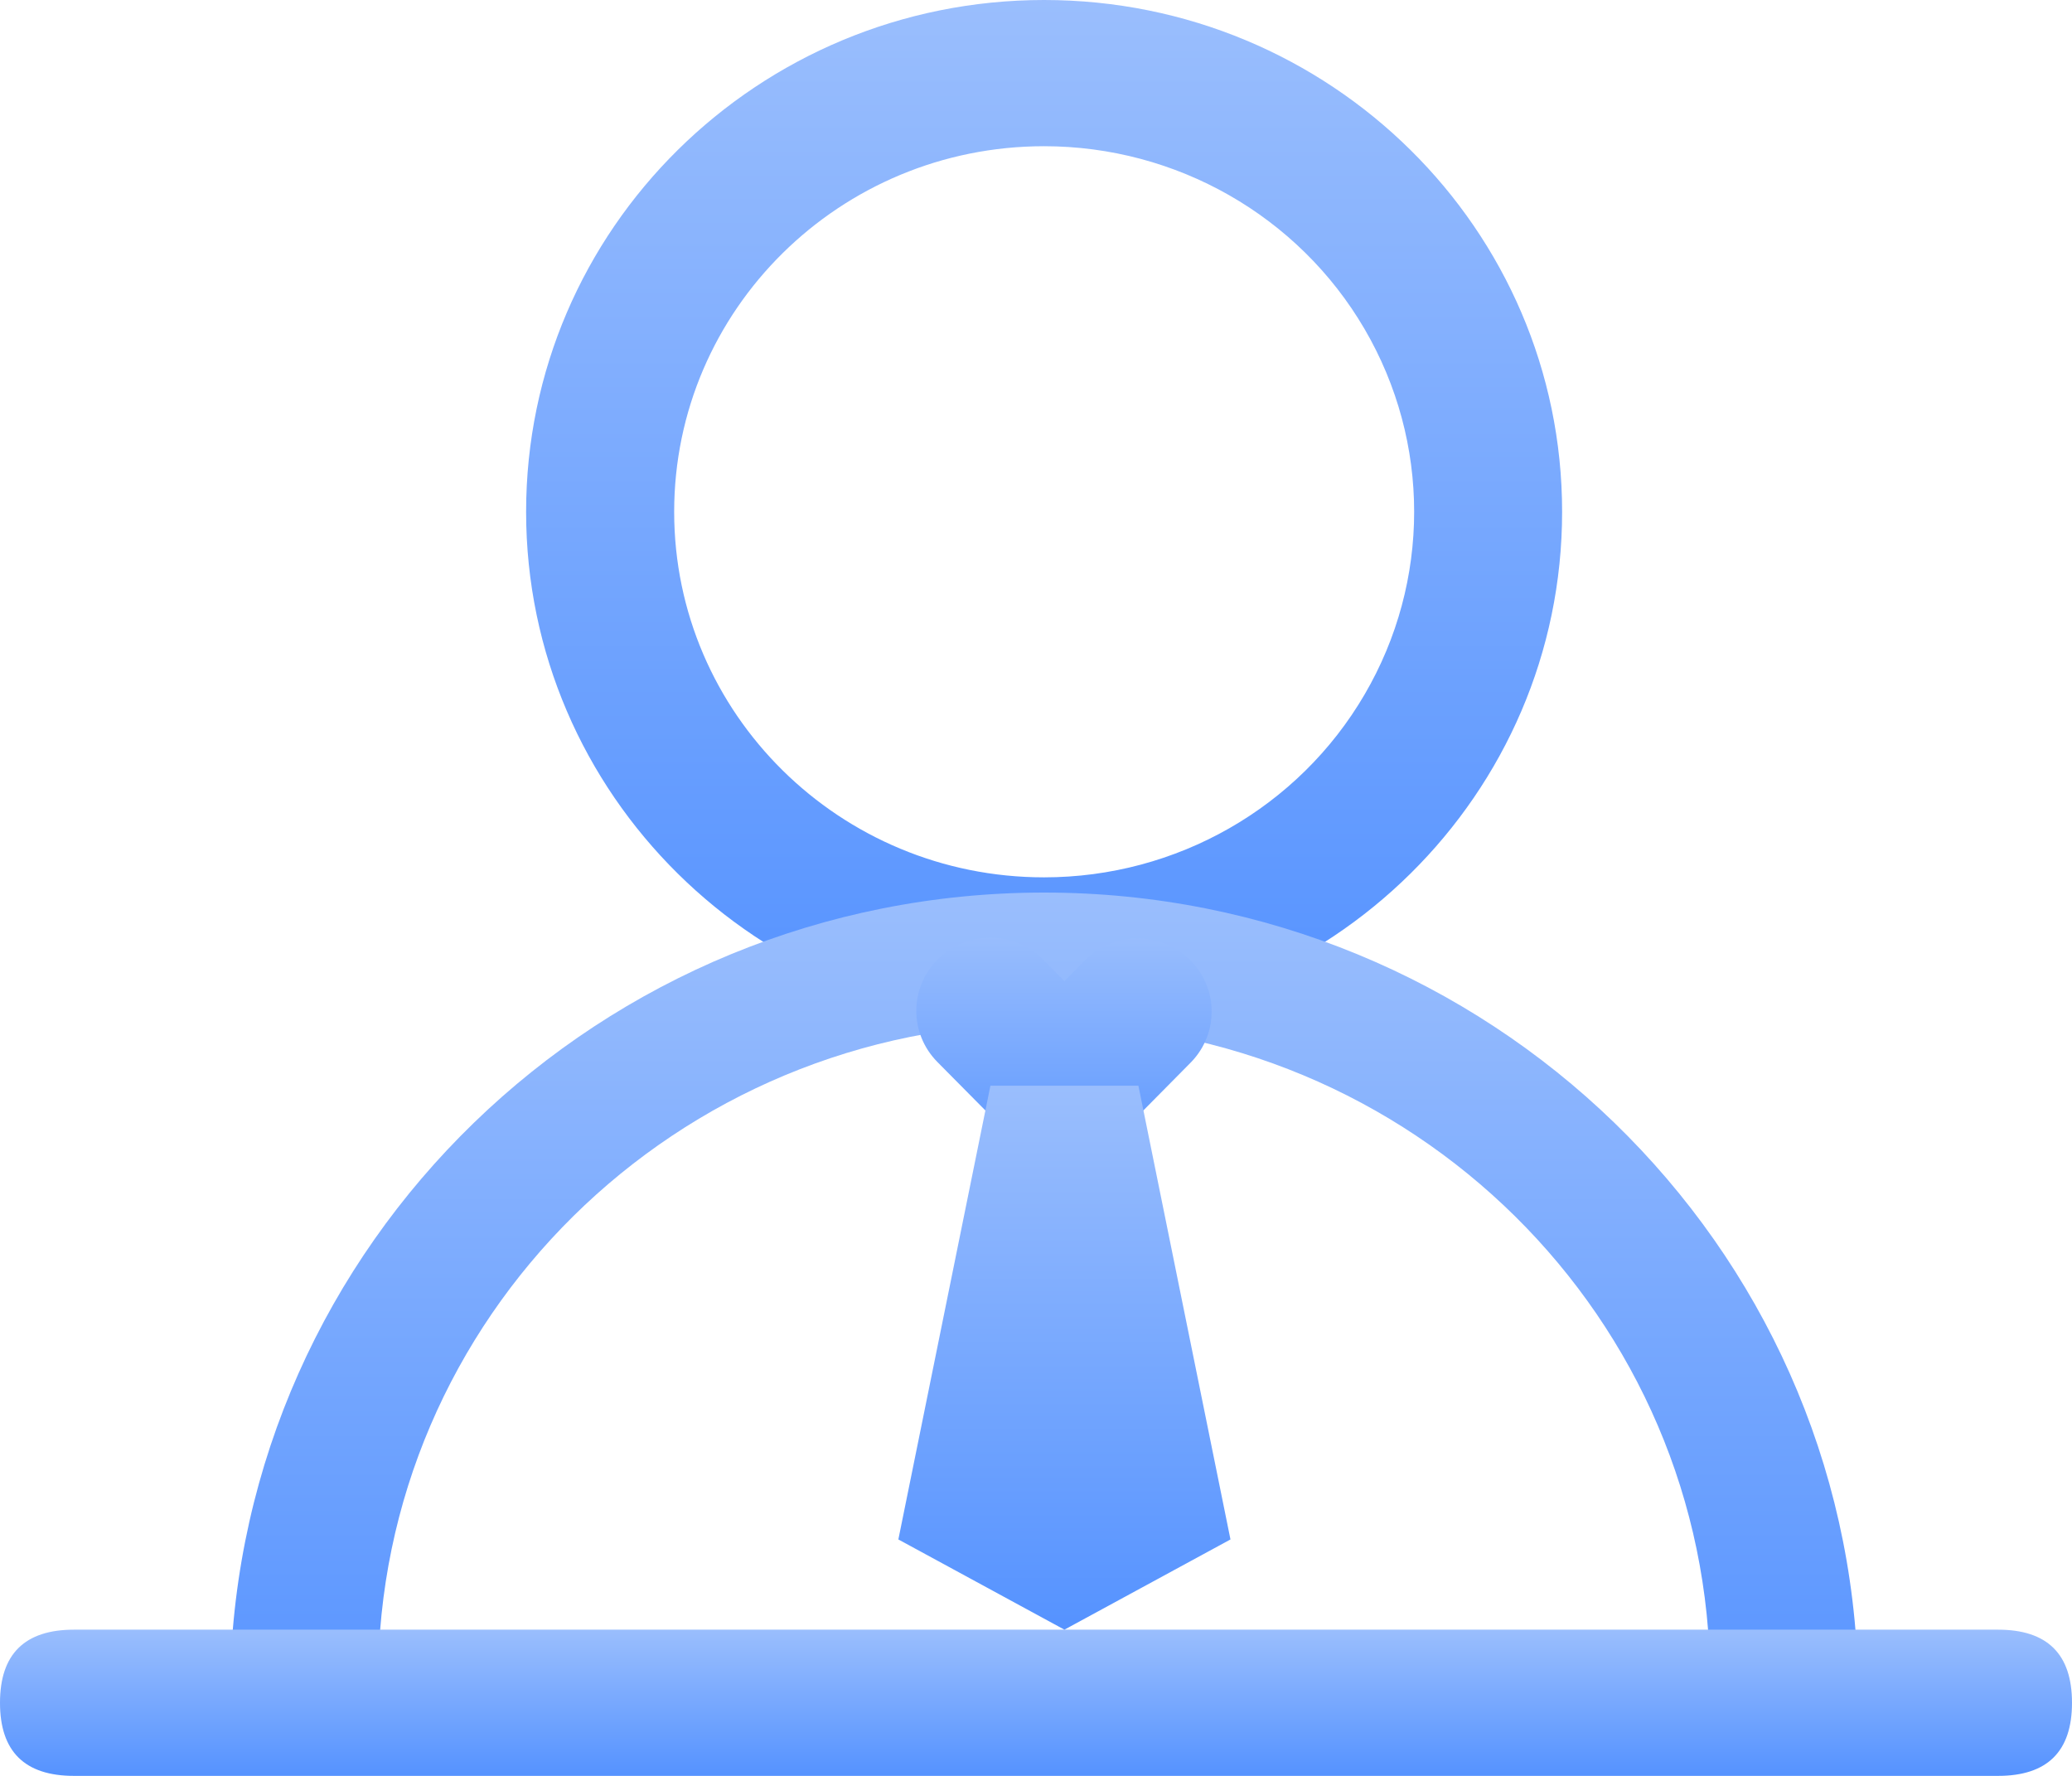
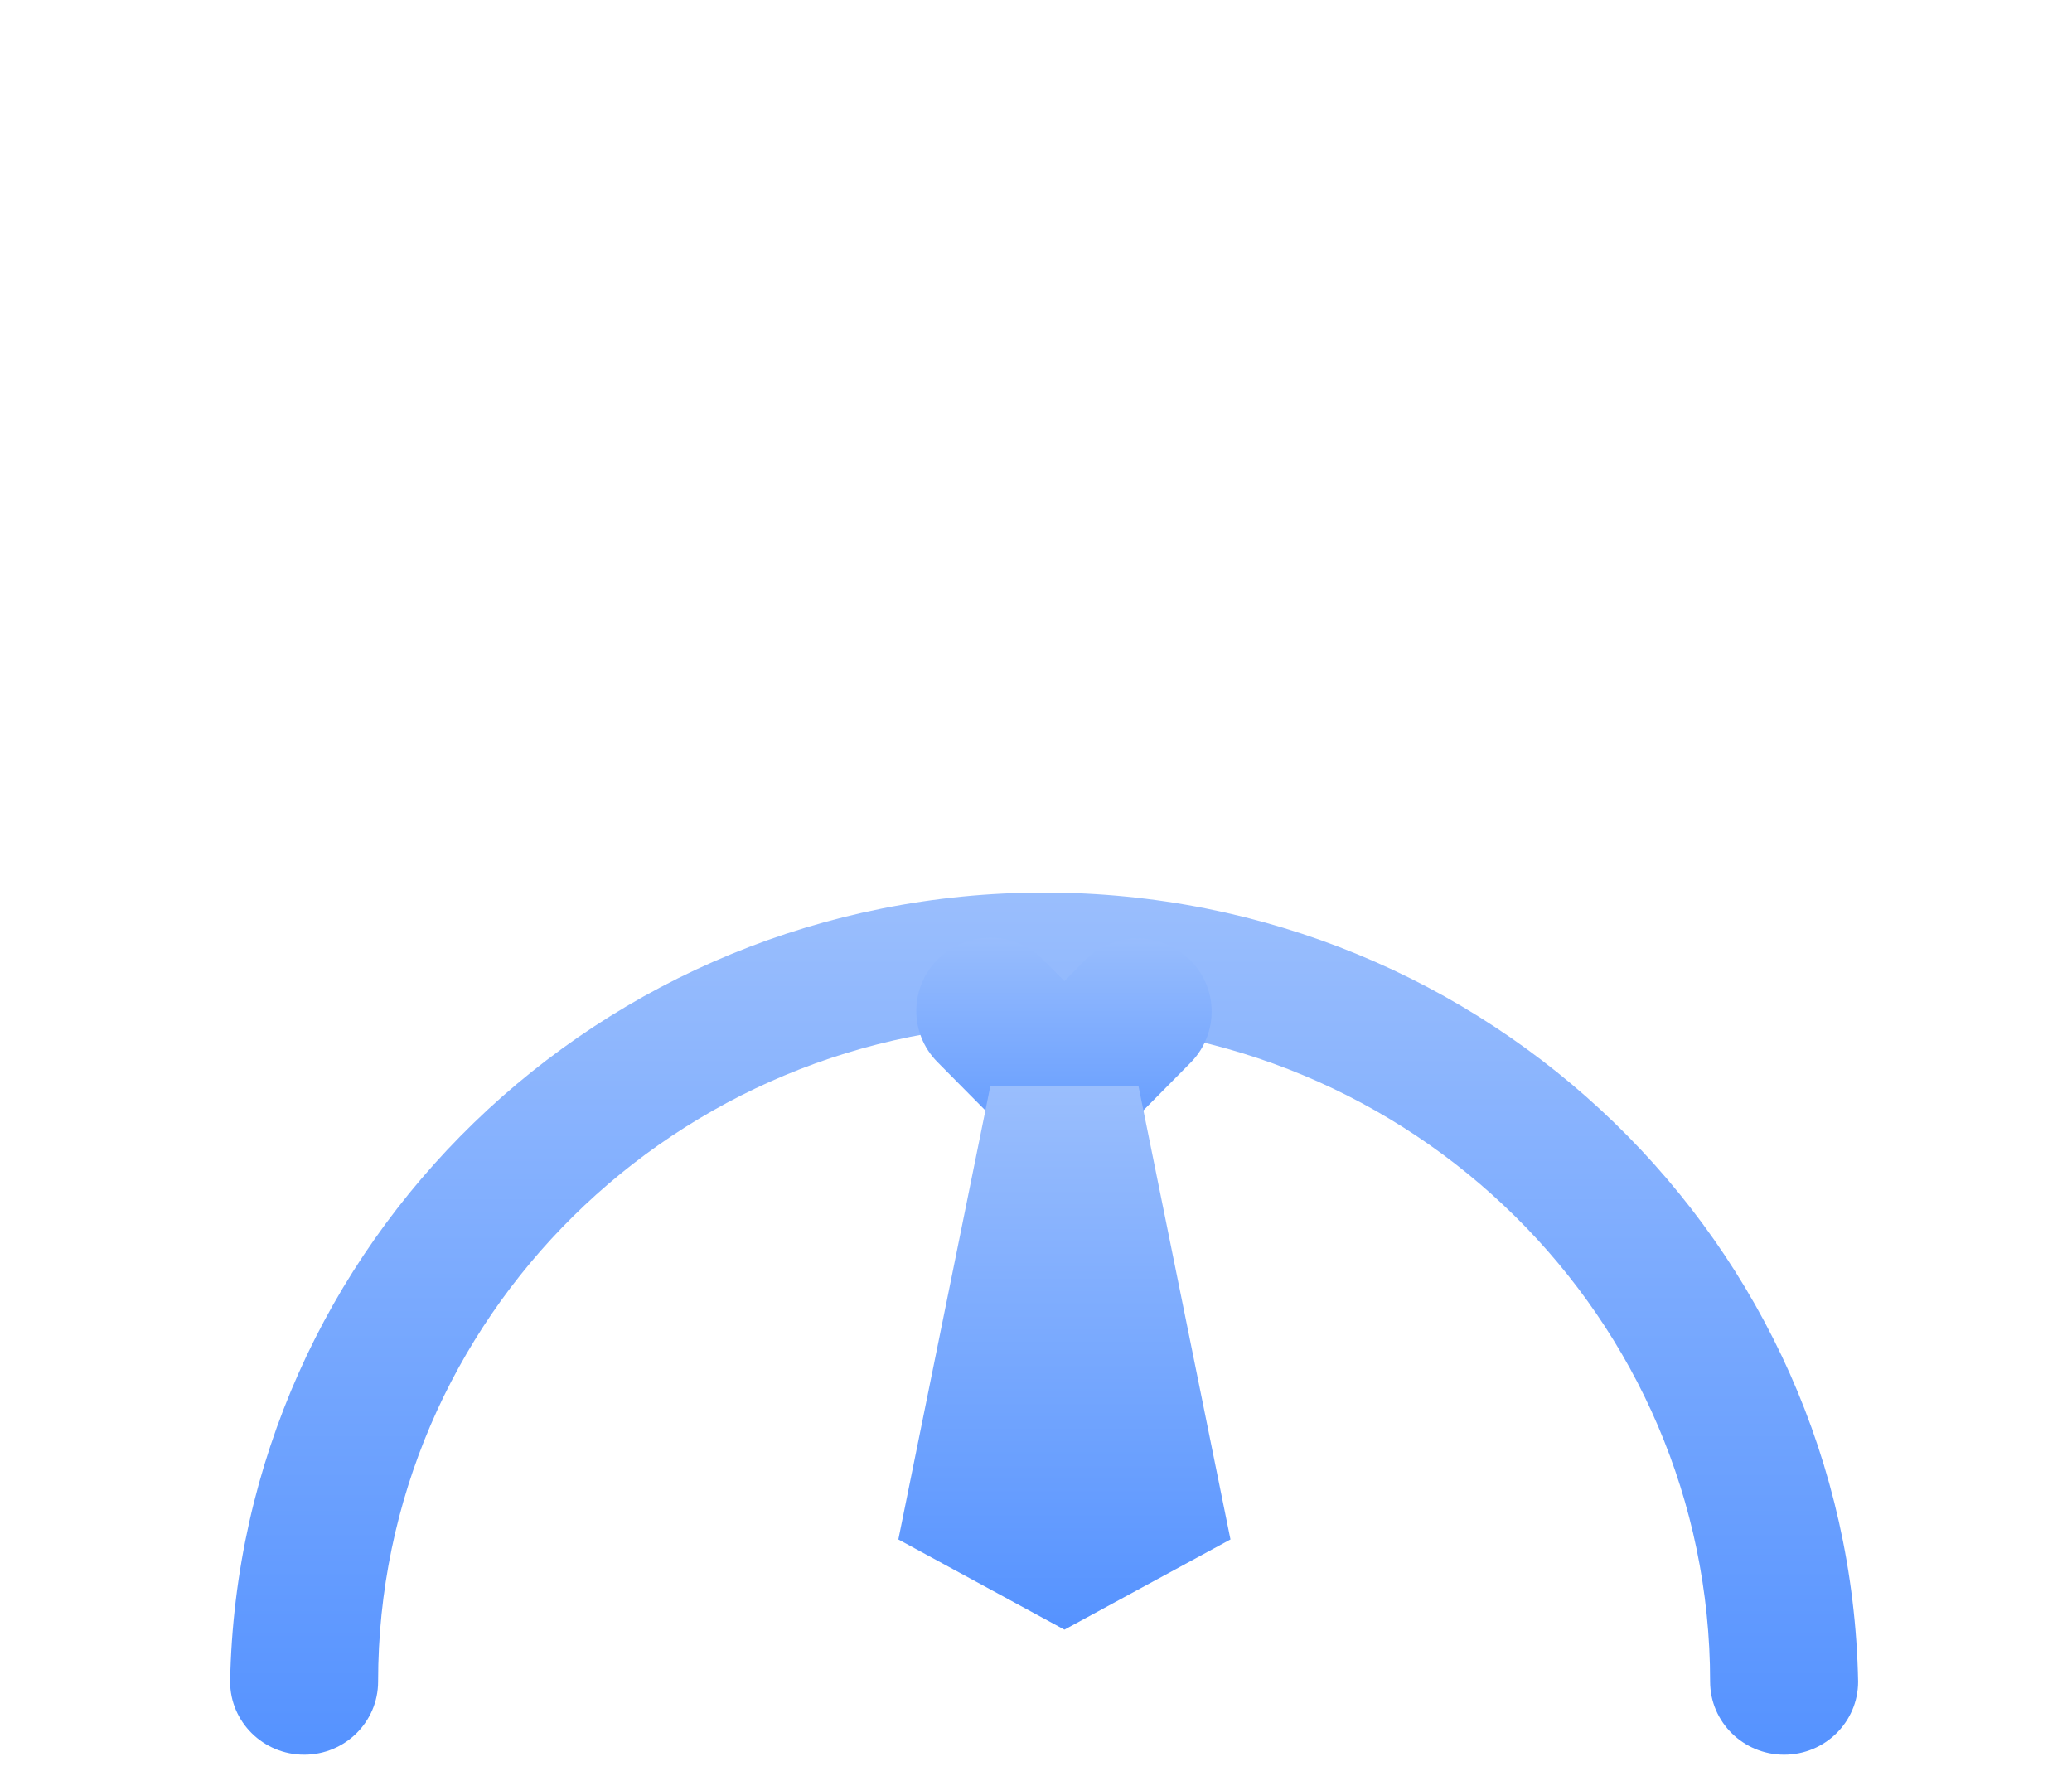
<svg xmlns="http://www.w3.org/2000/svg" width="35px" height="30px" viewBox="0 0 35 30" version="1.1">
  <title>zhaopingangwei</title>
  <defs>
    <linearGradient x1="49.987%" y1="98.568%" x2="49.987%" y2="0.009%" id="linearGradient-1">
      <stop stop-color="#5693FF" offset="0%" />
      <stop stop-color="#9ABEFD" offset="100%" />
    </linearGradient>
    <linearGradient x1="49.987%" y1="98.568%" x2="49.987%" y2="0.009%" id="linearGradient-2">
      <stop stop-color="#5693FF" offset="0%" />
      <stop stop-color="#9ABEFD" offset="100%" />
    </linearGradient>
    <linearGradient x1="49.987%" y1="98.568%" x2="49.987%" y2="0.009%" id="linearGradient-3">
      <stop stop-color="#5693FF" offset="0%" />
      <stop stop-color="#9ABEFD" offset="100%" />
    </linearGradient>
    <linearGradient x1="49.987%" y1="98.568%" x2="49.987%" y2="0.009%" id="linearGradient-4">
      <stop stop-color="#5693FF" offset="0%" />
      <stop stop-color="#9ABEFD" offset="100%" />
    </linearGradient>
    <linearGradient x1="49.987%" y1="98.568%" x2="49.987%" y2="0.009%" id="linearGradient-5">
      <stop stop-color="#5693FF" offset="0%" />
      <stop stop-color="#9ABEFD" offset="100%" />
    </linearGradient>
  </defs>
  <g id="商务主页" stroke="none" stroke-width="1" fill="none" fill-rule="evenodd">
    <g id="商务主页前端页面" transform="translate(-277, -5992)" fill-rule="nonzero">
      <g id="zhaopingangwei" transform="translate(277, 5992)">
-         <path d="M17.637,17.291 C12.805,17.291 8.887,13.42 8.887,8.646 C8.887,3.871 12.805,0 17.637,0 C22.47,0 26.387,3.871 26.387,8.646 C26.387,13.42 22.47,17.291 17.637,17.291 L17.637,17.291 Z M17.637,14.821 C19.87,14.821 21.934,13.644 23.05,11.733 C24.167,9.823 24.167,7.469 23.05,5.558 C21.934,3.647 19.87,2.47 17.637,2.47 C14.186,2.47 11.388,5.235 11.388,8.646 C11.388,12.056 14.186,14.821 17.637,14.821 L17.637,14.821 Z" id="形状" fill="url(#linearGradient-1)" />
        <path d="M31.387,28.407 C31.387,29.089 30.828,29.642 30.137,29.642 C29.447,29.642 28.887,29.089 28.887,28.407 C28.887,22.268 23.851,17.291 17.637,17.291 C11.424,17.291 6.387,22.268 6.387,28.407 C6.387,29.089 5.828,29.642 5.138,29.642 C4.447,29.642 3.887,29.089 3.887,28.407 C4.03,21.004 10.144,15.078 17.637,15.078 C25.131,15.078 31.245,21.004 31.387,28.407 L31.387,28.407 Z" id="路径" fill="url(#linearGradient-2)" />
-         <path d="M1.25,27.53 L33.75,27.53 C34.583,27.53 35,27.942 35,28.765 L35,28.765 C35,29.588 34.583,30 33.75,30 L1.25,30 C0.417,30 0,29.588 0,28.765 L0,28.765 C0,27.942 0.417,27.53 1.25,27.53 Z" id="路径" fill="url(#linearGradient-3)" />
        <path d="M18.335,16.214 C18.82,15.737 19.602,15.733 20.091,16.206 C20.58,16.678 20.594,17.451 20.122,17.941 L17.98,20.107 L15.835,17.941 C15.352,17.453 15.36,16.671 15.854,16.193 C16.347,15.716 17.139,15.724 17.622,16.212 L17.98,16.575 L18.335,16.214 L18.335,16.214 Z" id="路径" fill="url(#linearGradient-4)" />
        <polygon id="路径" fill="url(#linearGradient-5)" points="15.175 26.006 16.73 18.341 19.23 18.341 20.785 26.006 17.98 27.53" />
      </g>
    </g>
  </g>
</svg>